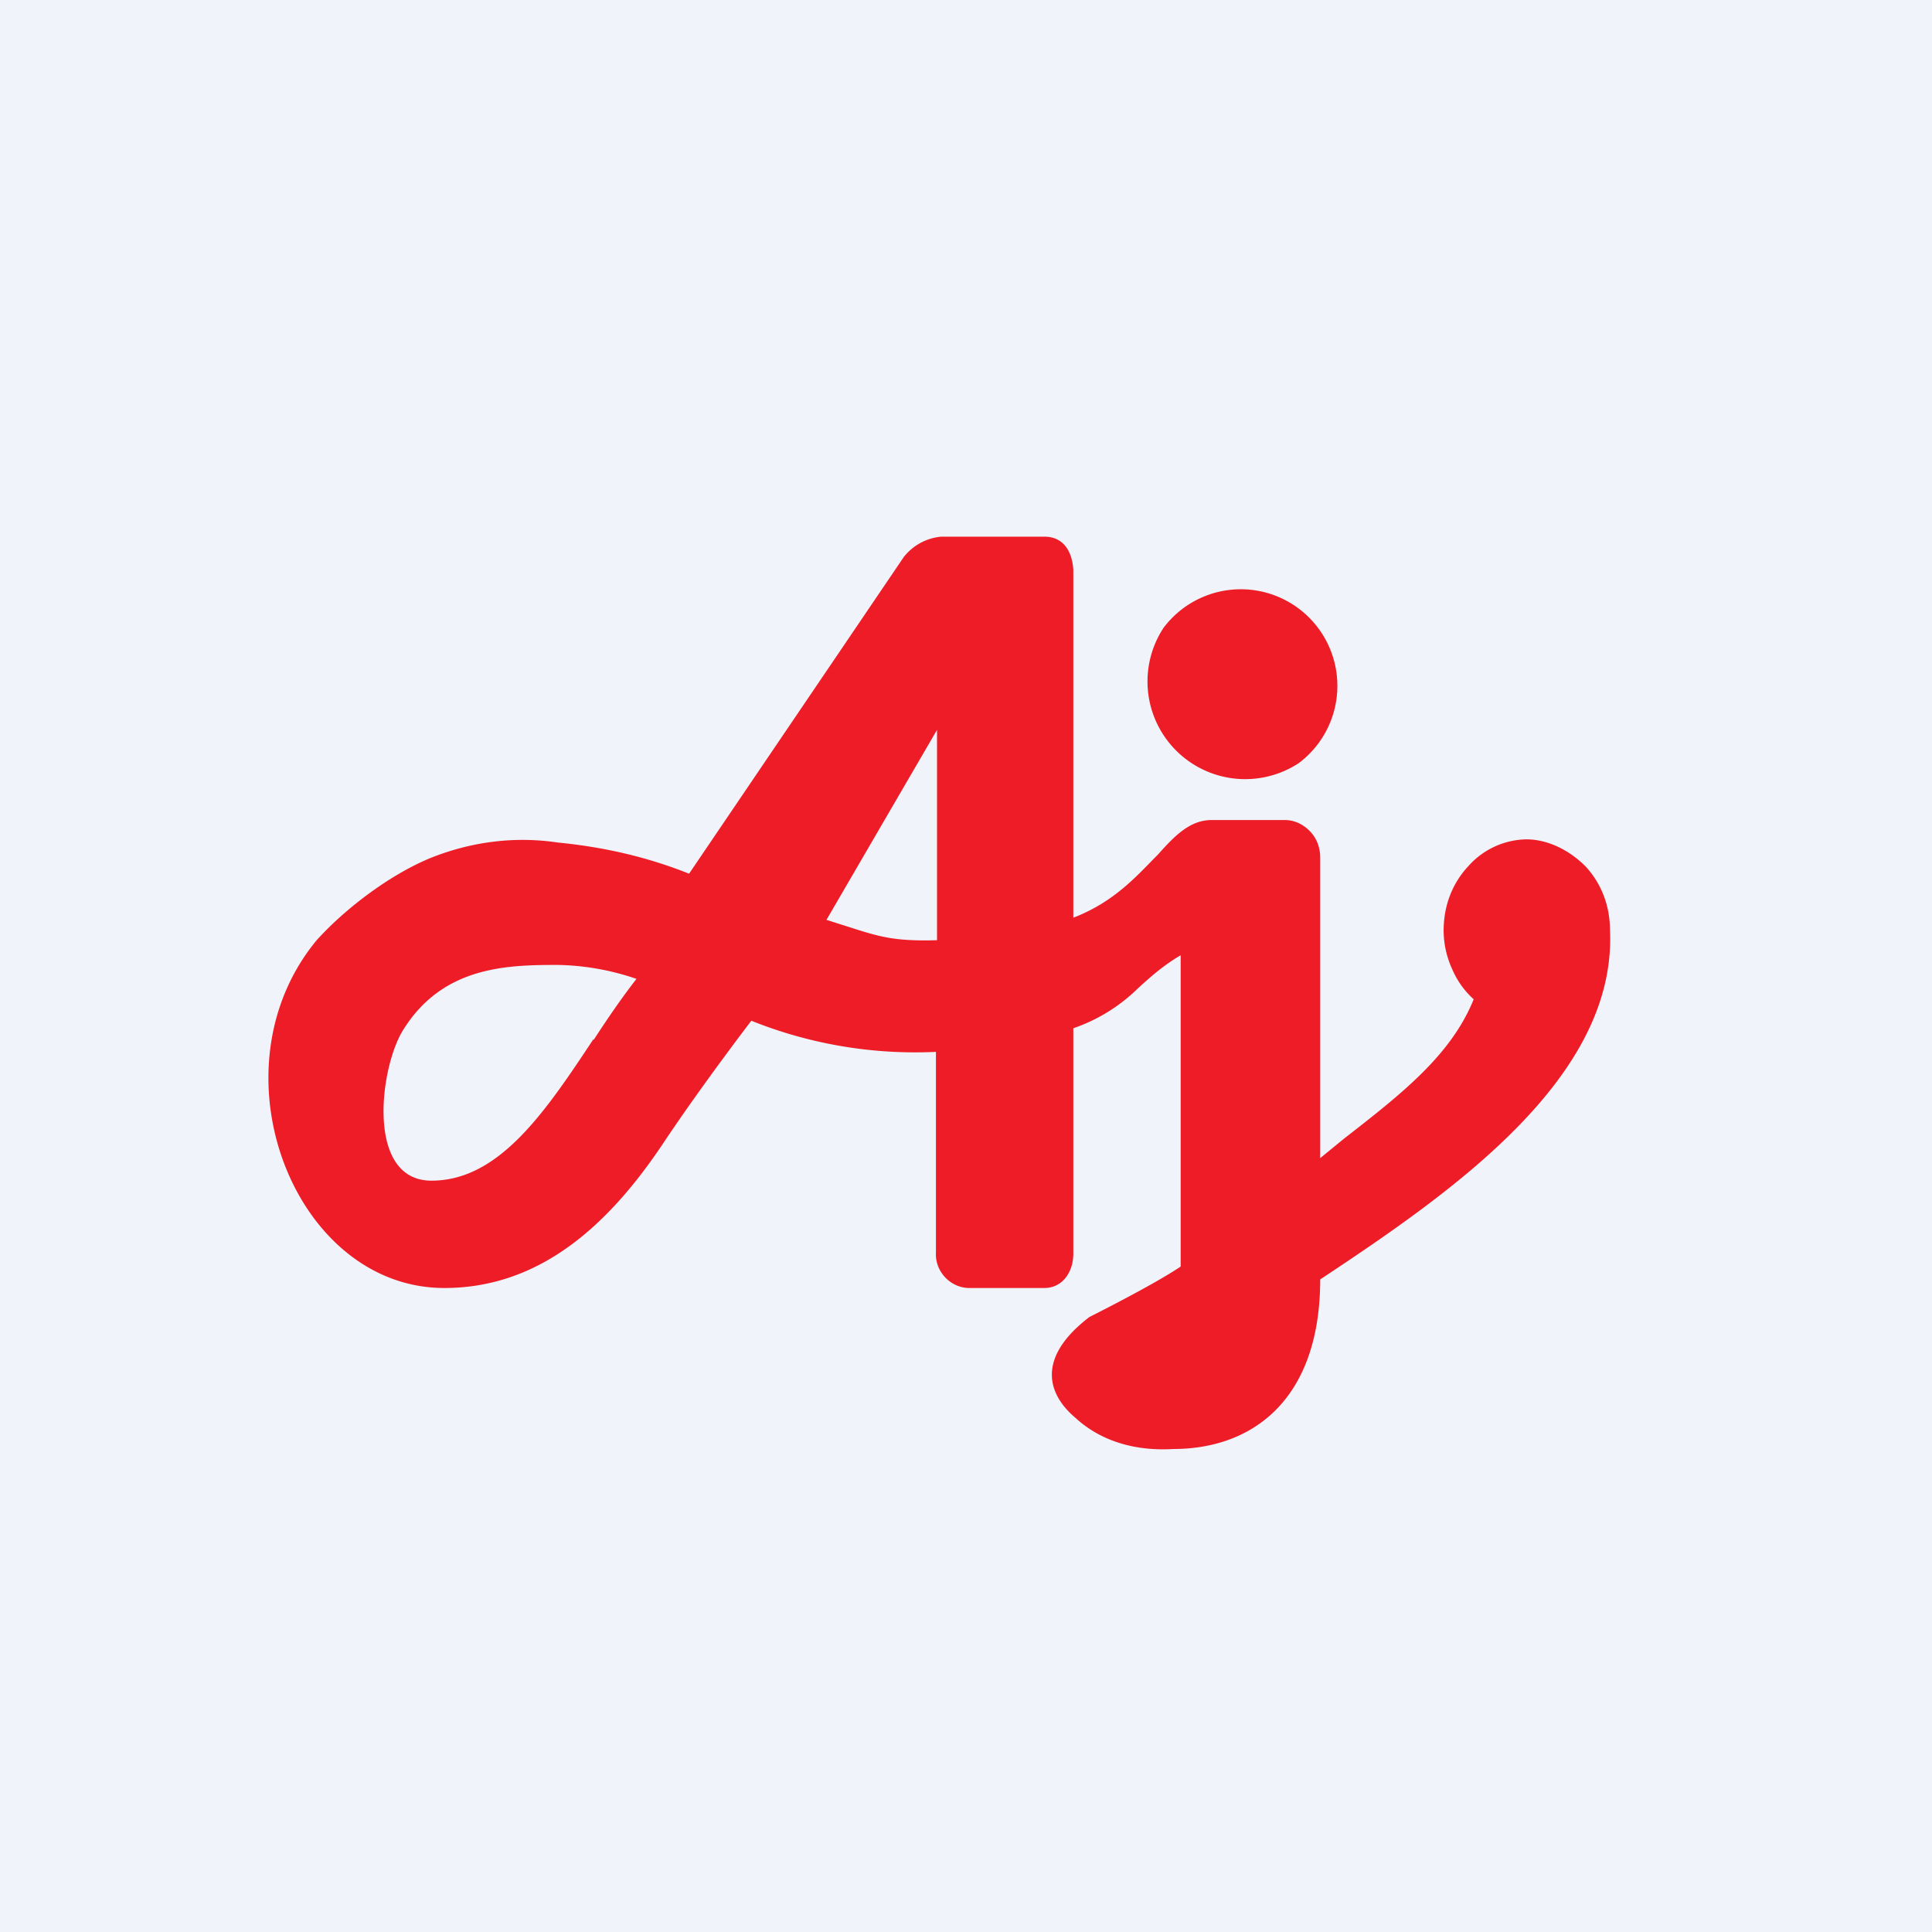
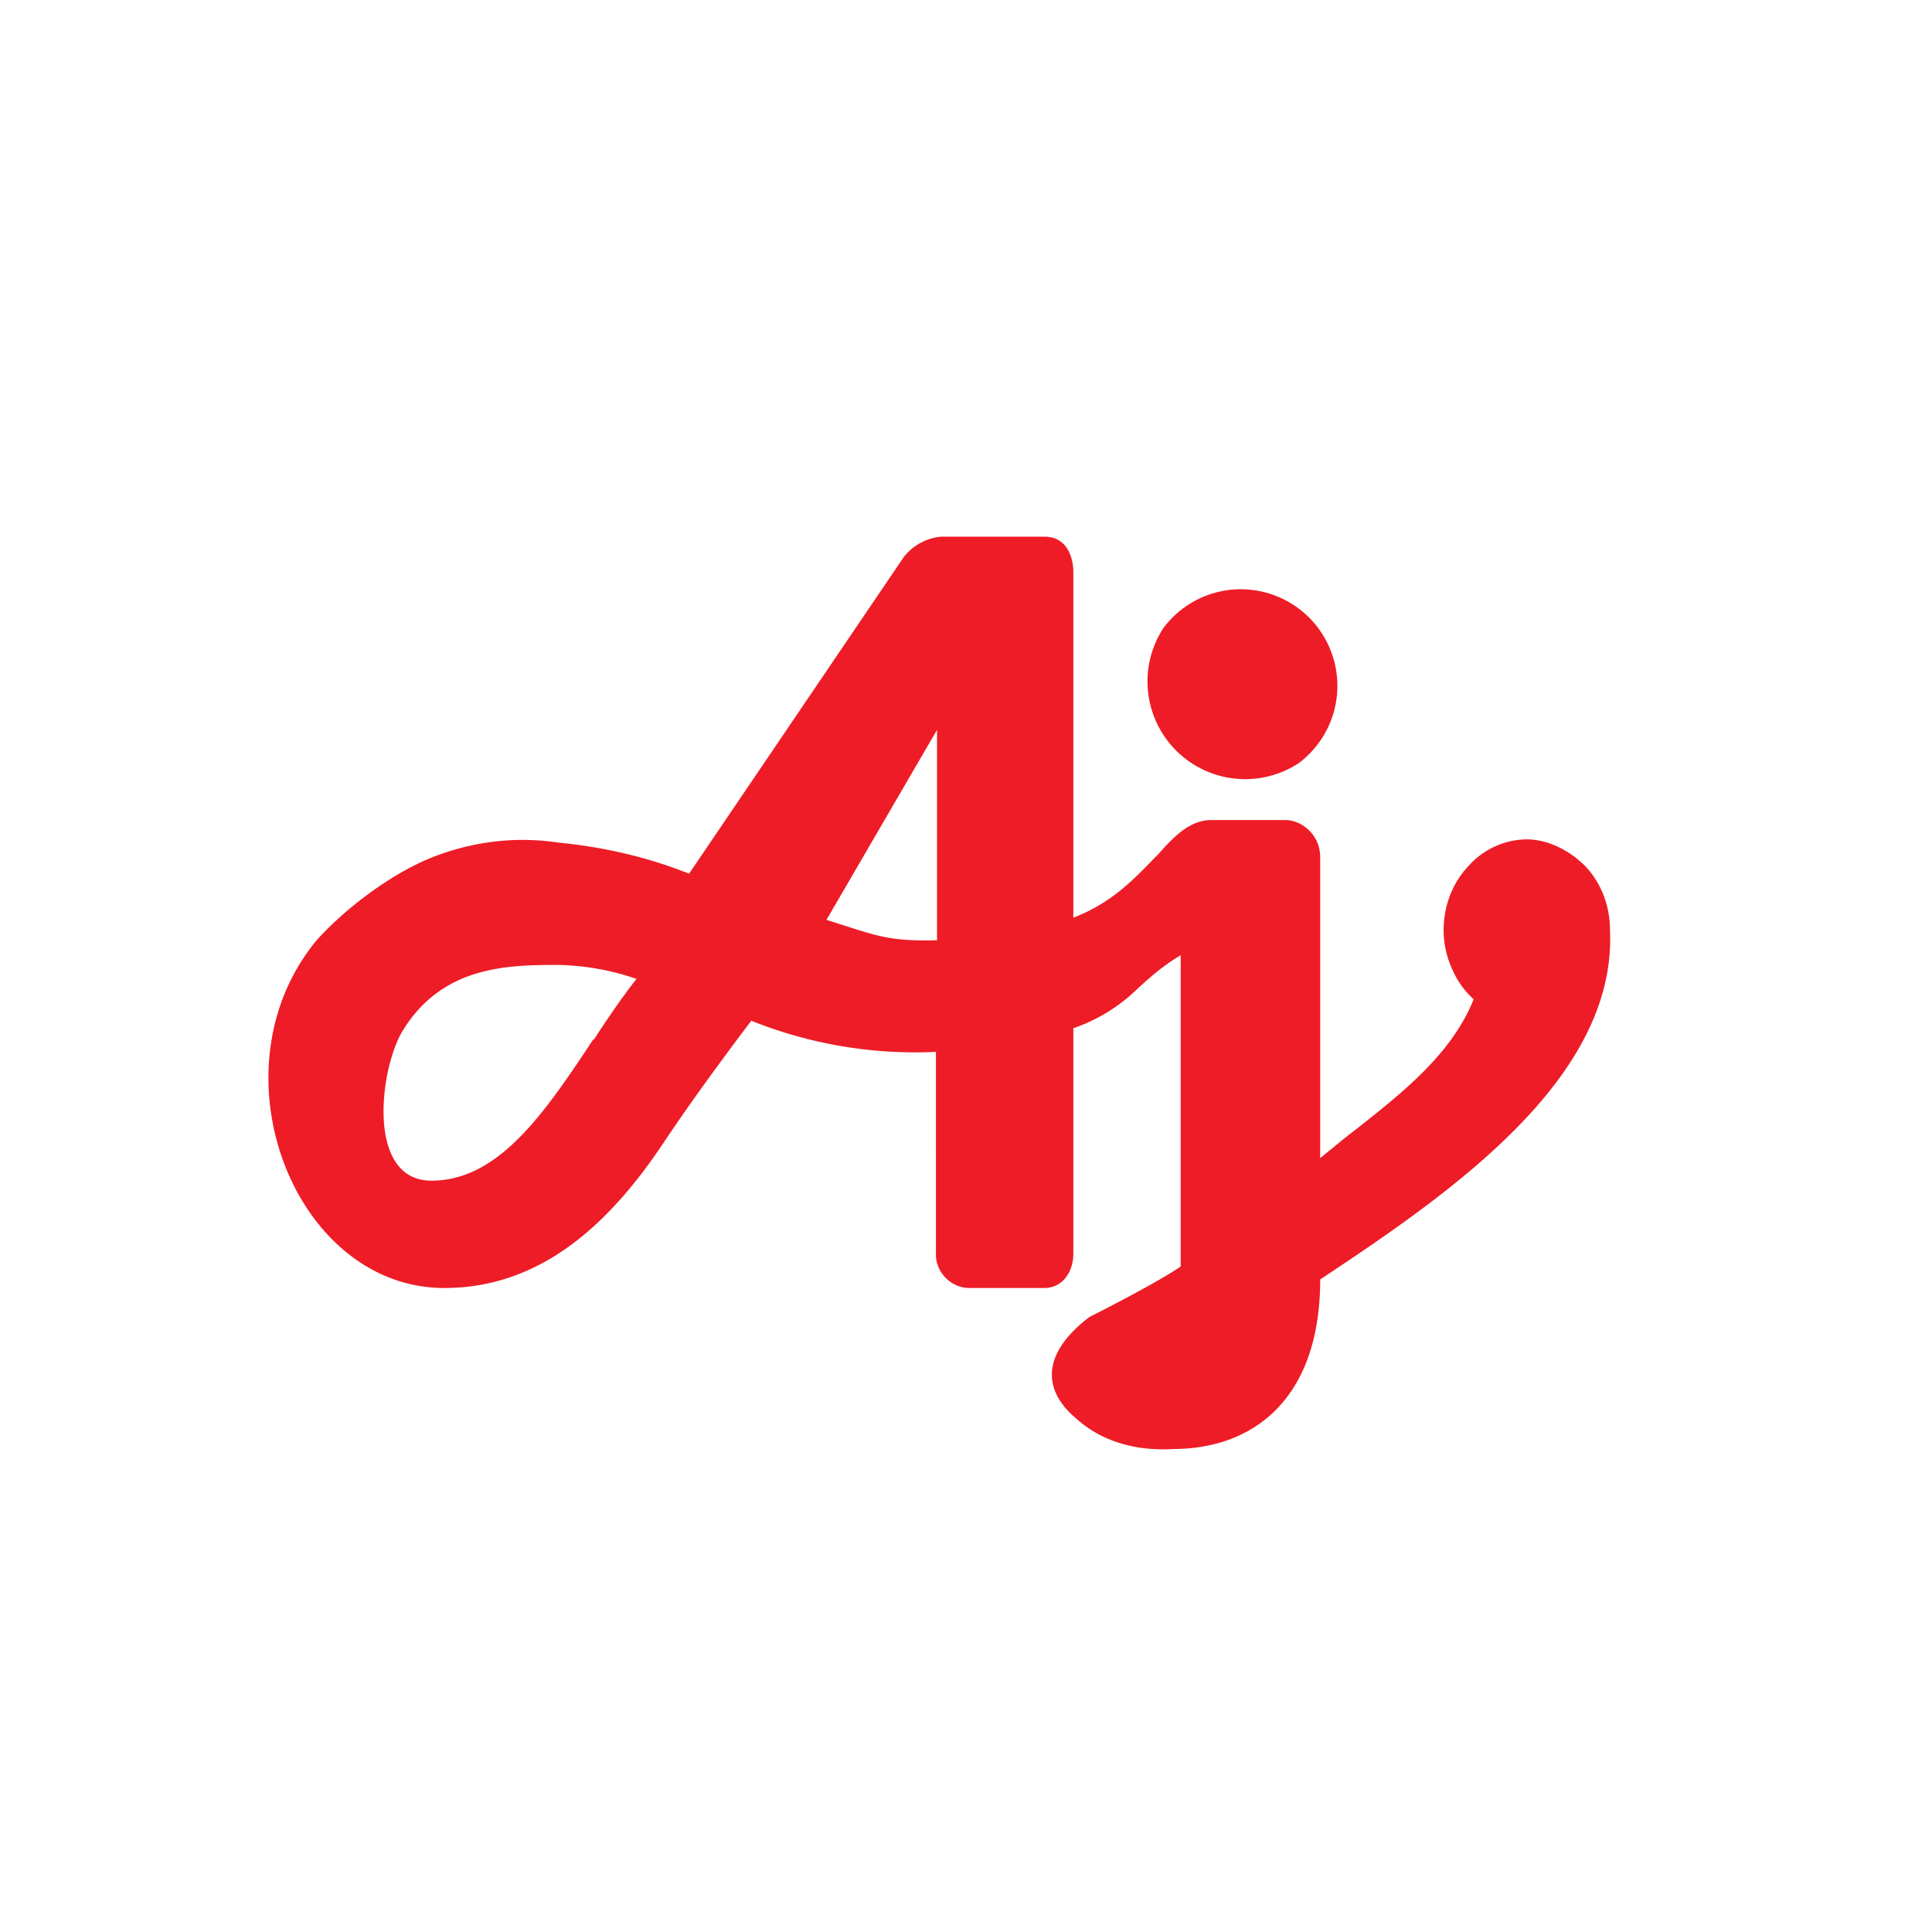
<svg xmlns="http://www.w3.org/2000/svg" width="18" height="18">
-   <path fill="#F0F3FA" d="M0 0h18v18H0z" />
  <path d="M12.3 7.99v2.8l.22-.18c.54-.42 1-.78 1.21-1.3a.8.8 0 01-.2-.28.87.87 0 01-.08-.36c0-.23.08-.44.23-.6a.74.74 0 01.54-.25c.2 0 .4.1.55.25.15.16.23.37.23.6.06 1.37-1.46 2.43-2.7 3.25 0 1.11-.62 1.58-1.37 1.58-.33.02-.66-.06-.91-.29-.25-.21-.38-.55.13-.94 0 0 .6-.3.85-.47V8.9c-.17.1-.29.21-.4.31a1.6 1.6 0 01-.6.37v2.1c0 .17-.1.32-.27.32h-.7c-.17 0-.32-.15-.31-.33V9.8A4.1 4.1 0 017 9.51s-.46.6-.82 1.14C5.68 11.4 5.04 12 4.14 12c-1.4 0-2.19-2.03-1.19-3.24.28-.31.7-.62 1.07-.77.38-.15.78-.2 1.18-.14.41.04.82.13 1.22.29l2-2.95A.5.5 0 018.77 5h.96c.18 0 .26.14.27.31v3.24c.39-.15.6-.4.79-.59.16-.18.3-.32.5-.32h.68c.09 0 .17.04.23.1.07.07.1.16.1.25zm-6.77 1.7c.13-.2.26-.39.4-.57a2.38 2.38 0 00-.73-.13c-.47 0-1.07.01-1.44.6-.22.34-.36 1.41.26 1.41.63 0 1.06-.64 1.51-1.32zm3.2-.93V6.8L7.7 8.57l.22.07c.28.09.42.13.8.12zm3.37-1.65a.91.91 0 01-1.26-1.26.9.9 0 111.26 1.26z" fill="#EE1C26" />
</svg>